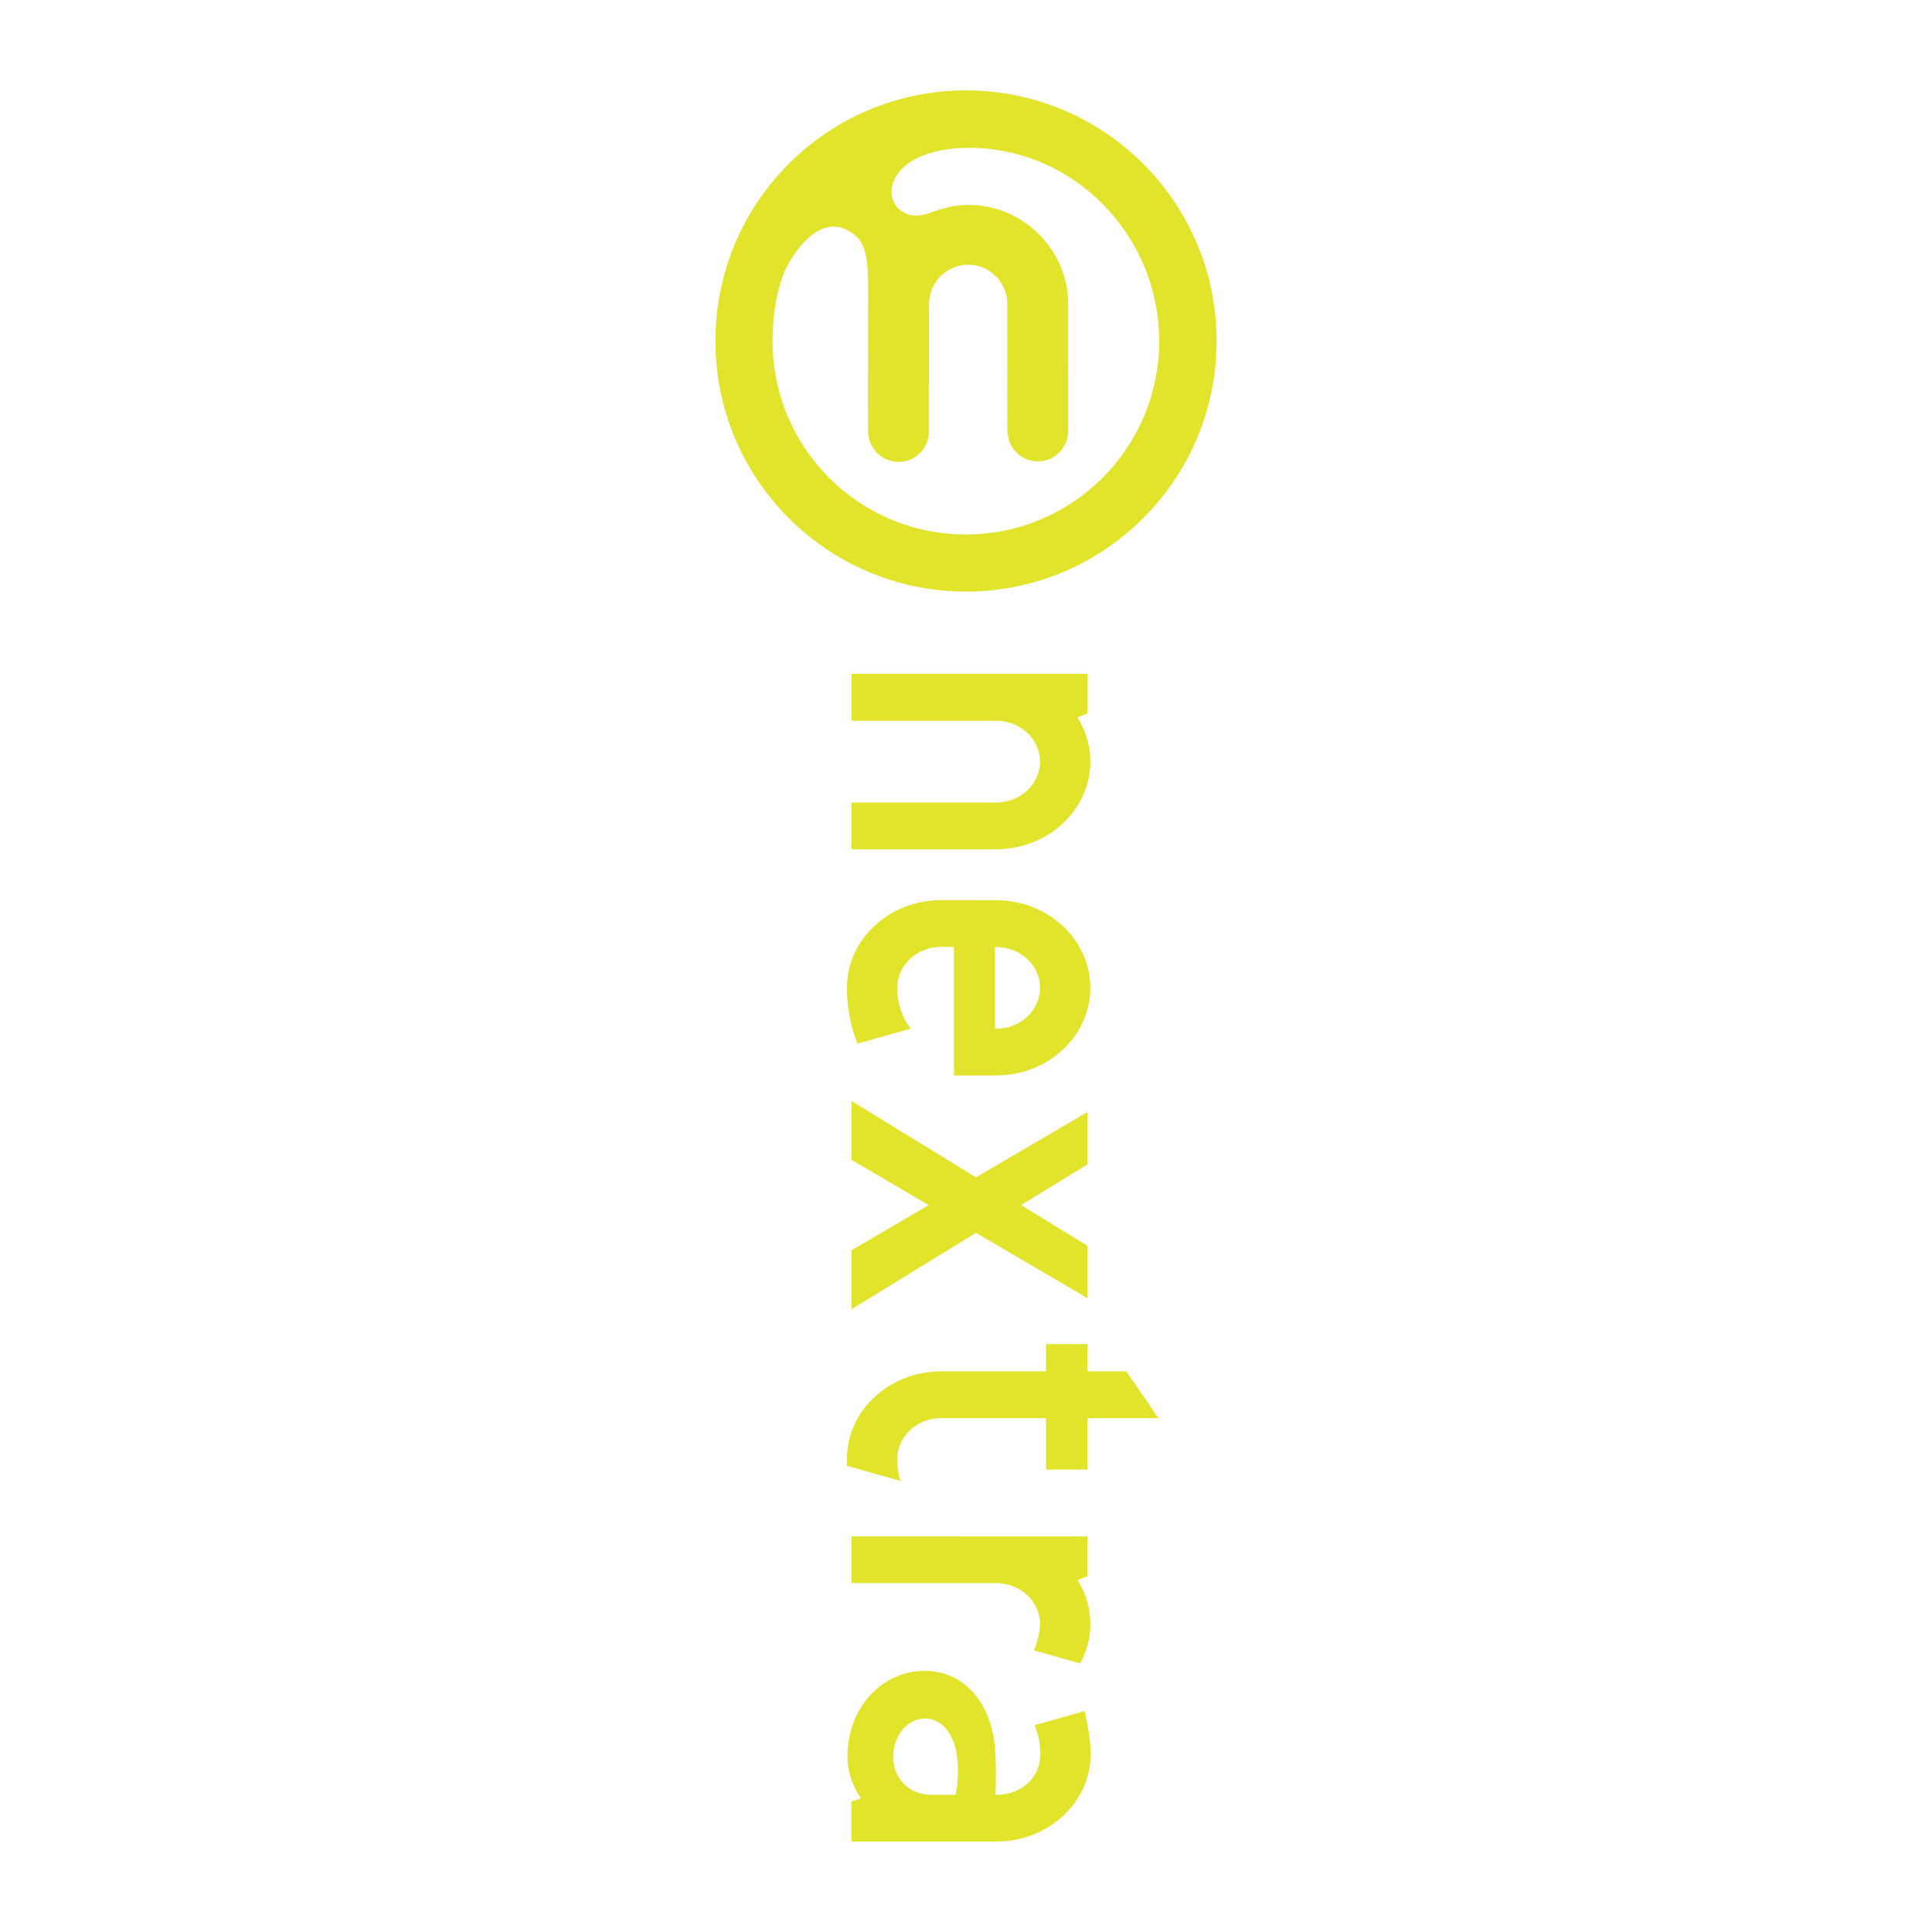
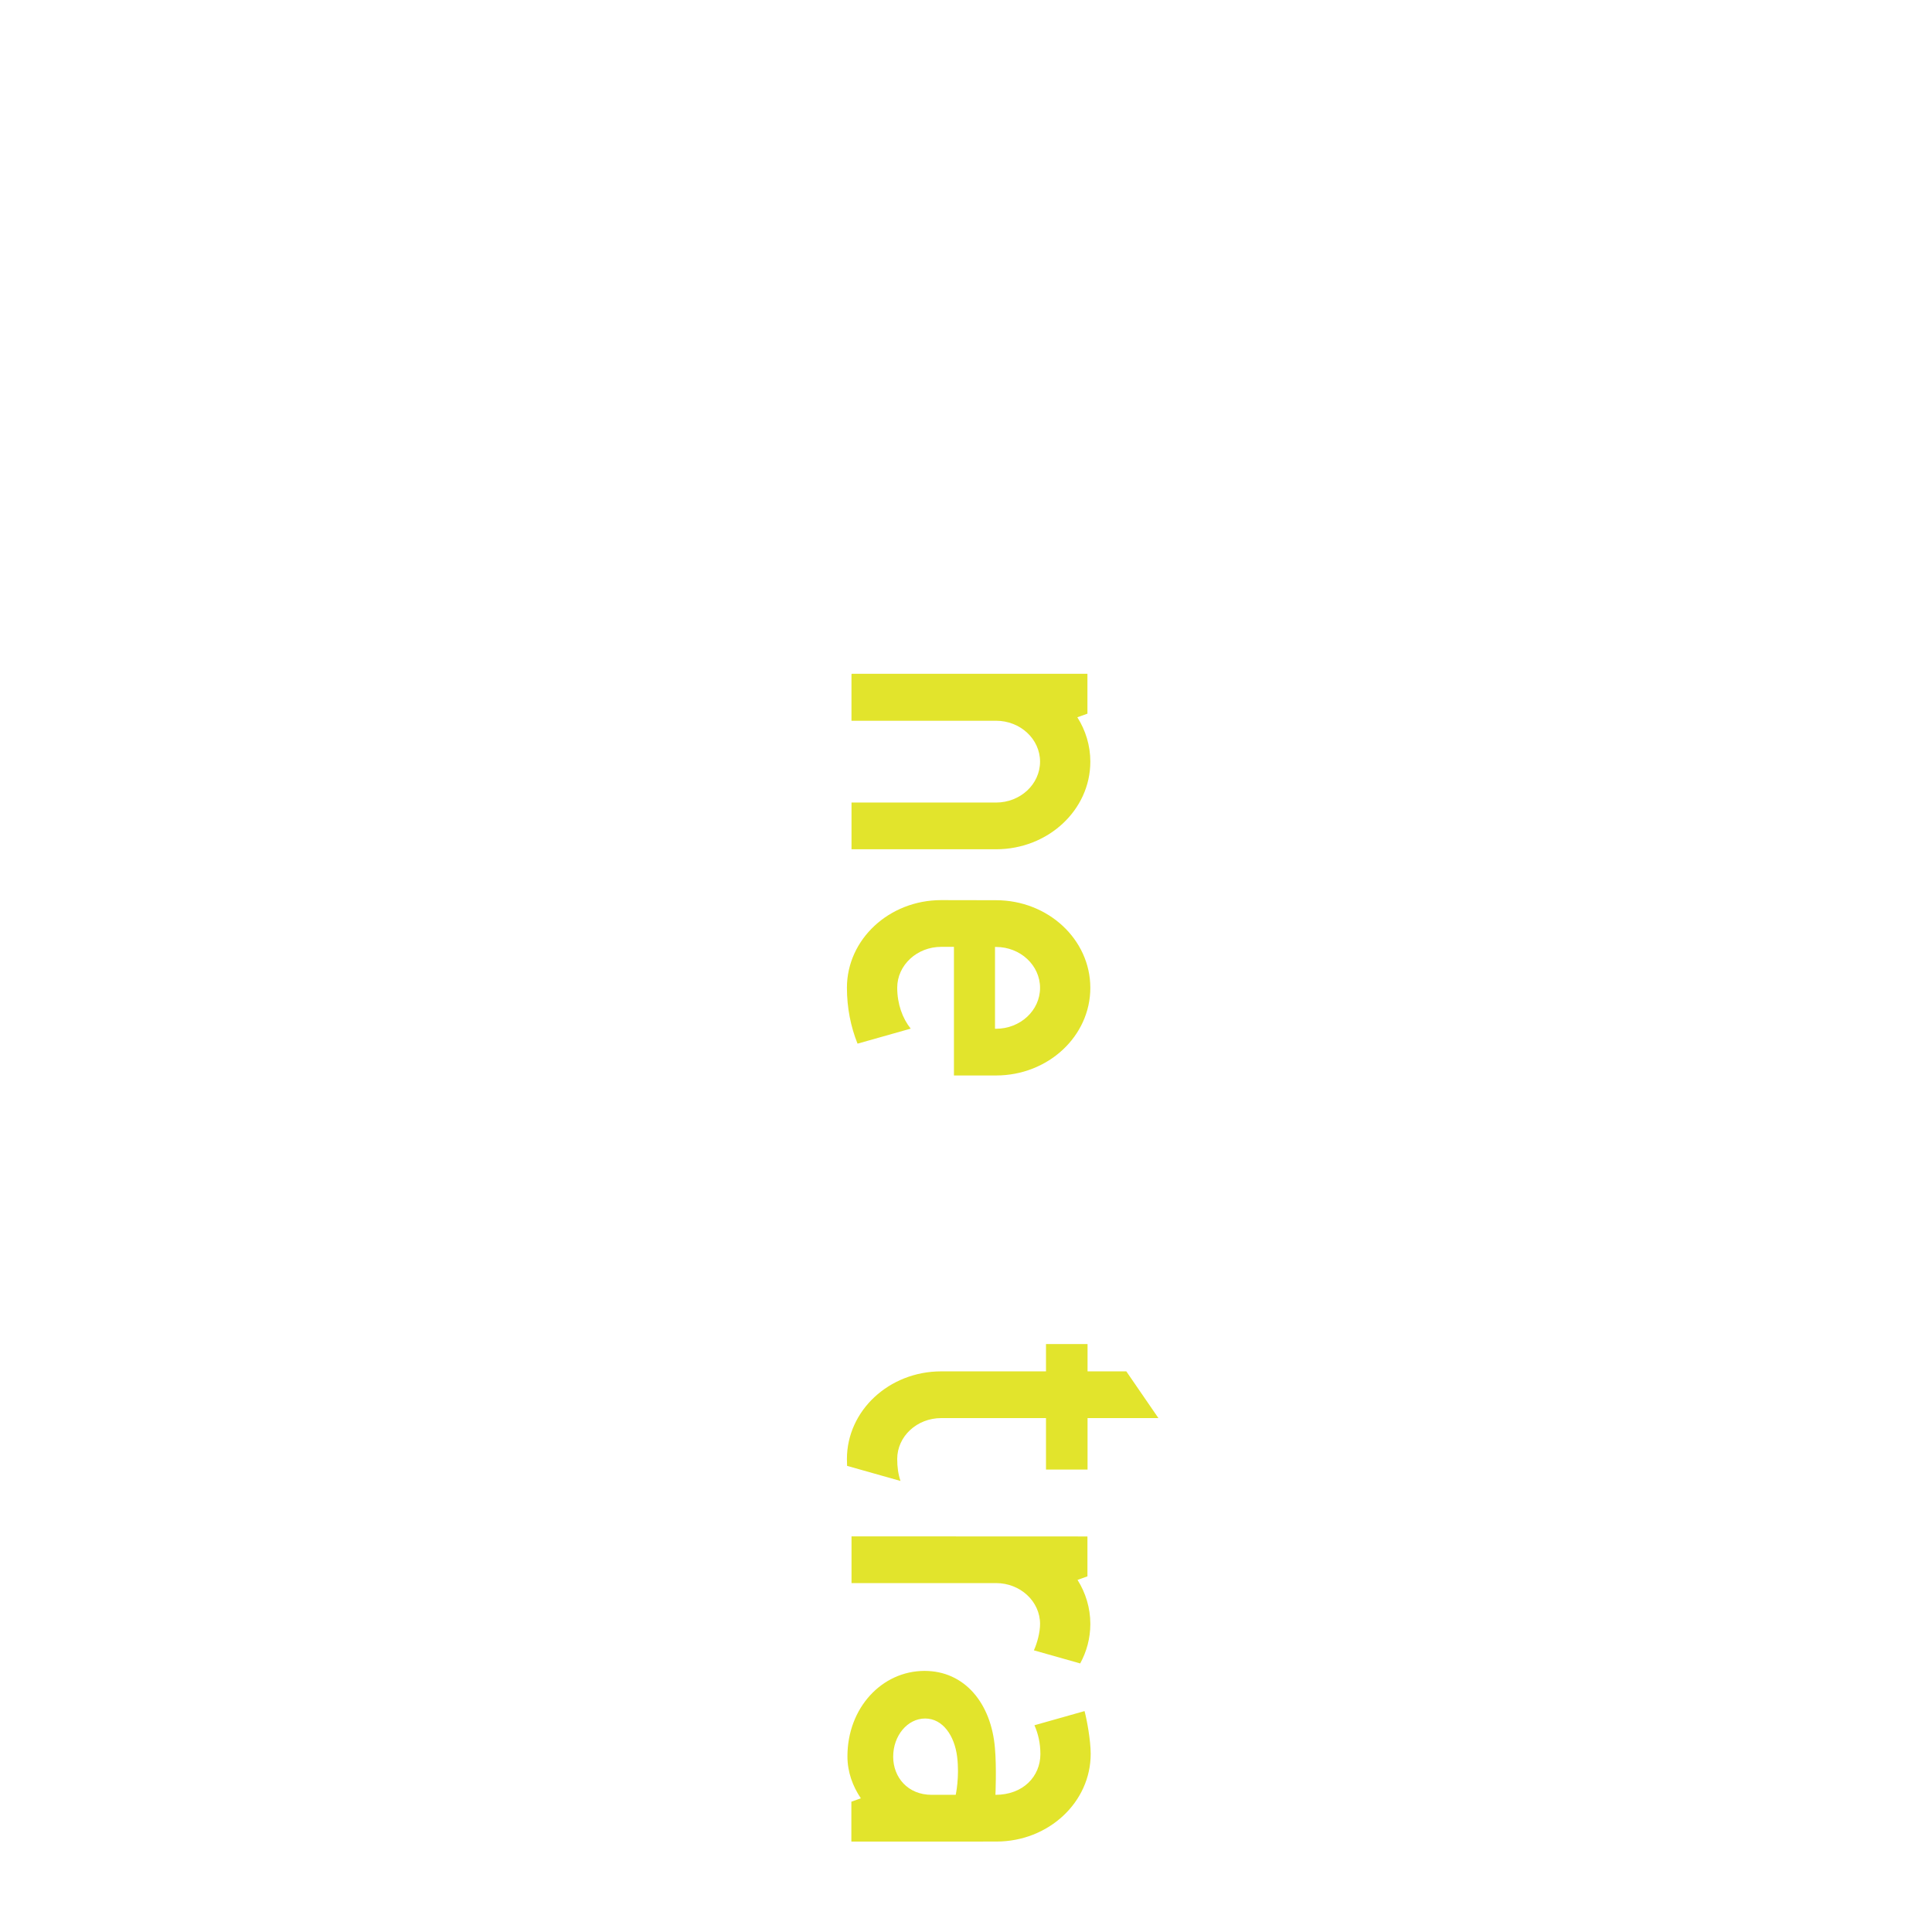
<svg xmlns="http://www.w3.org/2000/svg" version="1.0" id="Layer_1" x="0px" y="0px" width="192.756px" height="192.756px" viewBox="0 0 192.756 192.756" enable-background="new 0 0 192.756 192.756" xml:space="preserve">
  <g>
-     <polygon fill-rule="evenodd" clip-rule="evenodd" fill="#FFFFFF" points="0,0 192.756,0 192.756,192.756 0,192.756 0,0  " />
    <path fill-rule="evenodd" clip-rule="evenodd" fill="#E2E42C" d="M108.782,75.989c0-1.616-0.474-3.128-1.296-4.426l1.007-0.36   v-3.98H84.981v0.024h-0.029v4.662h14.421c2.426,0,4.393,1.827,4.393,4.081c0,2.253-1.967,4.08-4.393,4.08H84.955v4.662h14.418   C104.57,84.731,108.782,80.817,108.782,75.989L108.782,75.989z" />
-     <polygon fill-rule="evenodd" clip-rule="evenodd" fill="#E2E42C" points="84.955,130.625 97.373,122.998 108.496,129.52    108.496,124.299 101.877,120.232 108.496,116.168 108.496,110.947 97.373,117.467 84.955,109.84 84.955,115.721 92.653,120.232    84.955,124.744 84.955,130.625  " />
    <path fill-rule="evenodd" clip-rule="evenodd" fill="#E2E42C" d="M90.861,102.627c-0.826-1.033-1.345-2.475-1.345-4.078h-0.001   c0-2.254,1.966-4.082,4.391-4.082h1.269v12.833h0.008h4.19c5.197,0,9.409-3.914,9.409-8.742s-4.212-8.743-9.409-8.743l-5.467-0.01   c-5.196,0-9.408,3.913-9.408,8.743c0,2.01,0.386,3.906,1.059,5.578L90.861,102.627L90.861,102.627z M99.373,94.478   c2.426,0,4.393,1.827,4.393,4.081c0,2.254-1.967,4.08-4.393,4.08h-0.101v-8.161H99.373L99.373,94.478z" />
-     <path fill-rule="evenodd" clip-rule="evenodd" fill="#E2E42C" d="M99.409,183.732c5.196,0,9.409-3.912,9.409-8.742   c0-1.359-0.376-3.385-0.612-4.275l-5.001,1.414c0.375,0.836,0.594,1.805,0.594,2.842h0.003c0,0.008-0.001,0.014-0.001,0.02   c0,2.254-1.729,4.08-4.486,4.08c0,0,0.123-2.723-0.05-4.666c-0.366-4.459-3.015-7.699-7.019-7.699c-4.251,0-7.697,3.68-7.697,8.527   c0,1.572,0.531,2.988,1.338,4.184l-0.946,0.338v3.982L99.409,183.732L99.409,183.732z M92.949,179.07   c-2.384,0-3.836-1.752-3.836-3.803c0-2.105,1.428-3.811,3.19-3.811c1.762,0,2.93,1.721,3.19,3.811   c0.254,2.037-0.141,3.803-0.141,3.803H92.949L92.949,179.07z" />
+     <path fill-rule="evenodd" clip-rule="evenodd" fill="#E2E42C" d="M99.409,183.732c5.196,0,9.409-3.912,9.409-8.742   c0-1.359-0.376-3.385-0.612-4.275l-5.001,1.414c0.375,0.836,0.594,1.805,0.594,2.842h0.003c0,0.008-0.001,0.014-0.001,0.02   c0,2.254-1.729,4.08-4.486,4.08c0,0,0.123-2.723-0.05-4.666c-0.366-4.459-3.015-7.699-7.019-7.699c-4.251,0-7.697,3.68-7.697,8.527   c0,1.572,0.531,2.988,1.338,4.184l-0.946,0.338v3.982L99.409,183.732L99.409,183.732z M92.949,179.07   c-2.384,0-3.836-1.752-3.836-3.803c0-2.105,1.428-3.811,3.19-3.811c1.762,0,2.93,1.721,3.19,3.811   c0.254,2.037-0.141,3.803-0.141,3.803L92.949,179.07z" />
    <path fill-rule="evenodd" clip-rule="evenodd" fill="#E2E42C" d="M89.842,147.756c-0.229-0.684-0.327-1.389-0.327-2.193   c0-2.254,1.966-4.08,4.391-4.08h10.453v5.137h4.146v-5.137h7.07l-3.203-4.662h-3.867v-2.727h-4.146v2.727H93.906   c-5.196,0-9.408,3.914-9.408,8.742c0,0.23,0.006,0.459,0.016,0.686L89.842,147.756L89.842,147.756z" />
    <path fill-rule="evenodd" clip-rule="evenodd" fill="#E2E42C" d="M107.771,165.961c0.645-1.184,1.012-2.52,1.012-3.936   c0-1.604-0.467-3.105-1.278-4.398l0.989-0.354v-3.98l-23.538-0.01v4.662h14.418c2.426,0,4.393,1.826,4.393,4.08   c0,0.82-0.275,1.879-0.616,2.629L107.771,165.961L107.771,165.961z" />
-     <path fill-rule="evenodd" clip-rule="evenodd" fill="#E2E42C" d="M96.378,9.02c-13.808,0-25.001,11.193-25.001,25.001   c0,13.808,11.193,25.001,25.001,25.001c13.808,0,25.002-11.194,25.002-25.001C121.38,20.213,110.186,9.02,96.378,9.02L96.378,9.02z    M96.364,53.326c-10.652,0-19.288-8.635-19.288-19.287c0-2.804,0.497-5.95,1.705-7.937c0.87-1.433,3.063-4.551,5.792-3.122   c1.893,0.991,2.046,2.615,2.046,6.463l-0.015,13.474c0,0.162,0.017,0.32,0.043,0.475c0.073,0.683,0.374,1.316,0.867,1.809   c0.571,0.571,1.331,0.886,2.138,0.886s1.567-0.315,2.138-0.886c0.571-0.571,0.886-1.331,0.886-2.139l0.007-12.681   c0-1.074,0.413-2.078,1.163-2.827c0.738-0.739,1.719-1.145,2.76-1.145c1.026,0,1.996,0.404,2.73,1.139   c0.567,0.567,0.943,1.277,1.099,2.053c0.034,0.218,0.057,0.441,0.057,0.67l0.01,12.588c0,0.16,0.017,0.316,0.042,0.47   c0.073,0.685,0.374,1.32,0.868,1.814c0.57,0.572,1.33,0.886,2.138,0.886s1.567-0.314,2.139-0.886   c0.571-0.571,0.886-1.33,0.886-2.138l0.003-12.588c0-2.664-1.037-5.167-2.92-7.05c-1.884-1.884-4.387-2.92-7.051-2.92   c-1.163,0-2.139,0.215-3.225,0.574c-0.678,0.224-1.312,0.527-2.118,0.49c-1.77-0.083-3.077-1.961-1.819-3.988   c1.169-1.883,4.093-2.728,6.919-2.771c10.65-0.161,19.287,8.635,19.287,19.287S107.015,53.326,96.364,53.326L96.364,53.326z" />
  </g>
</svg>